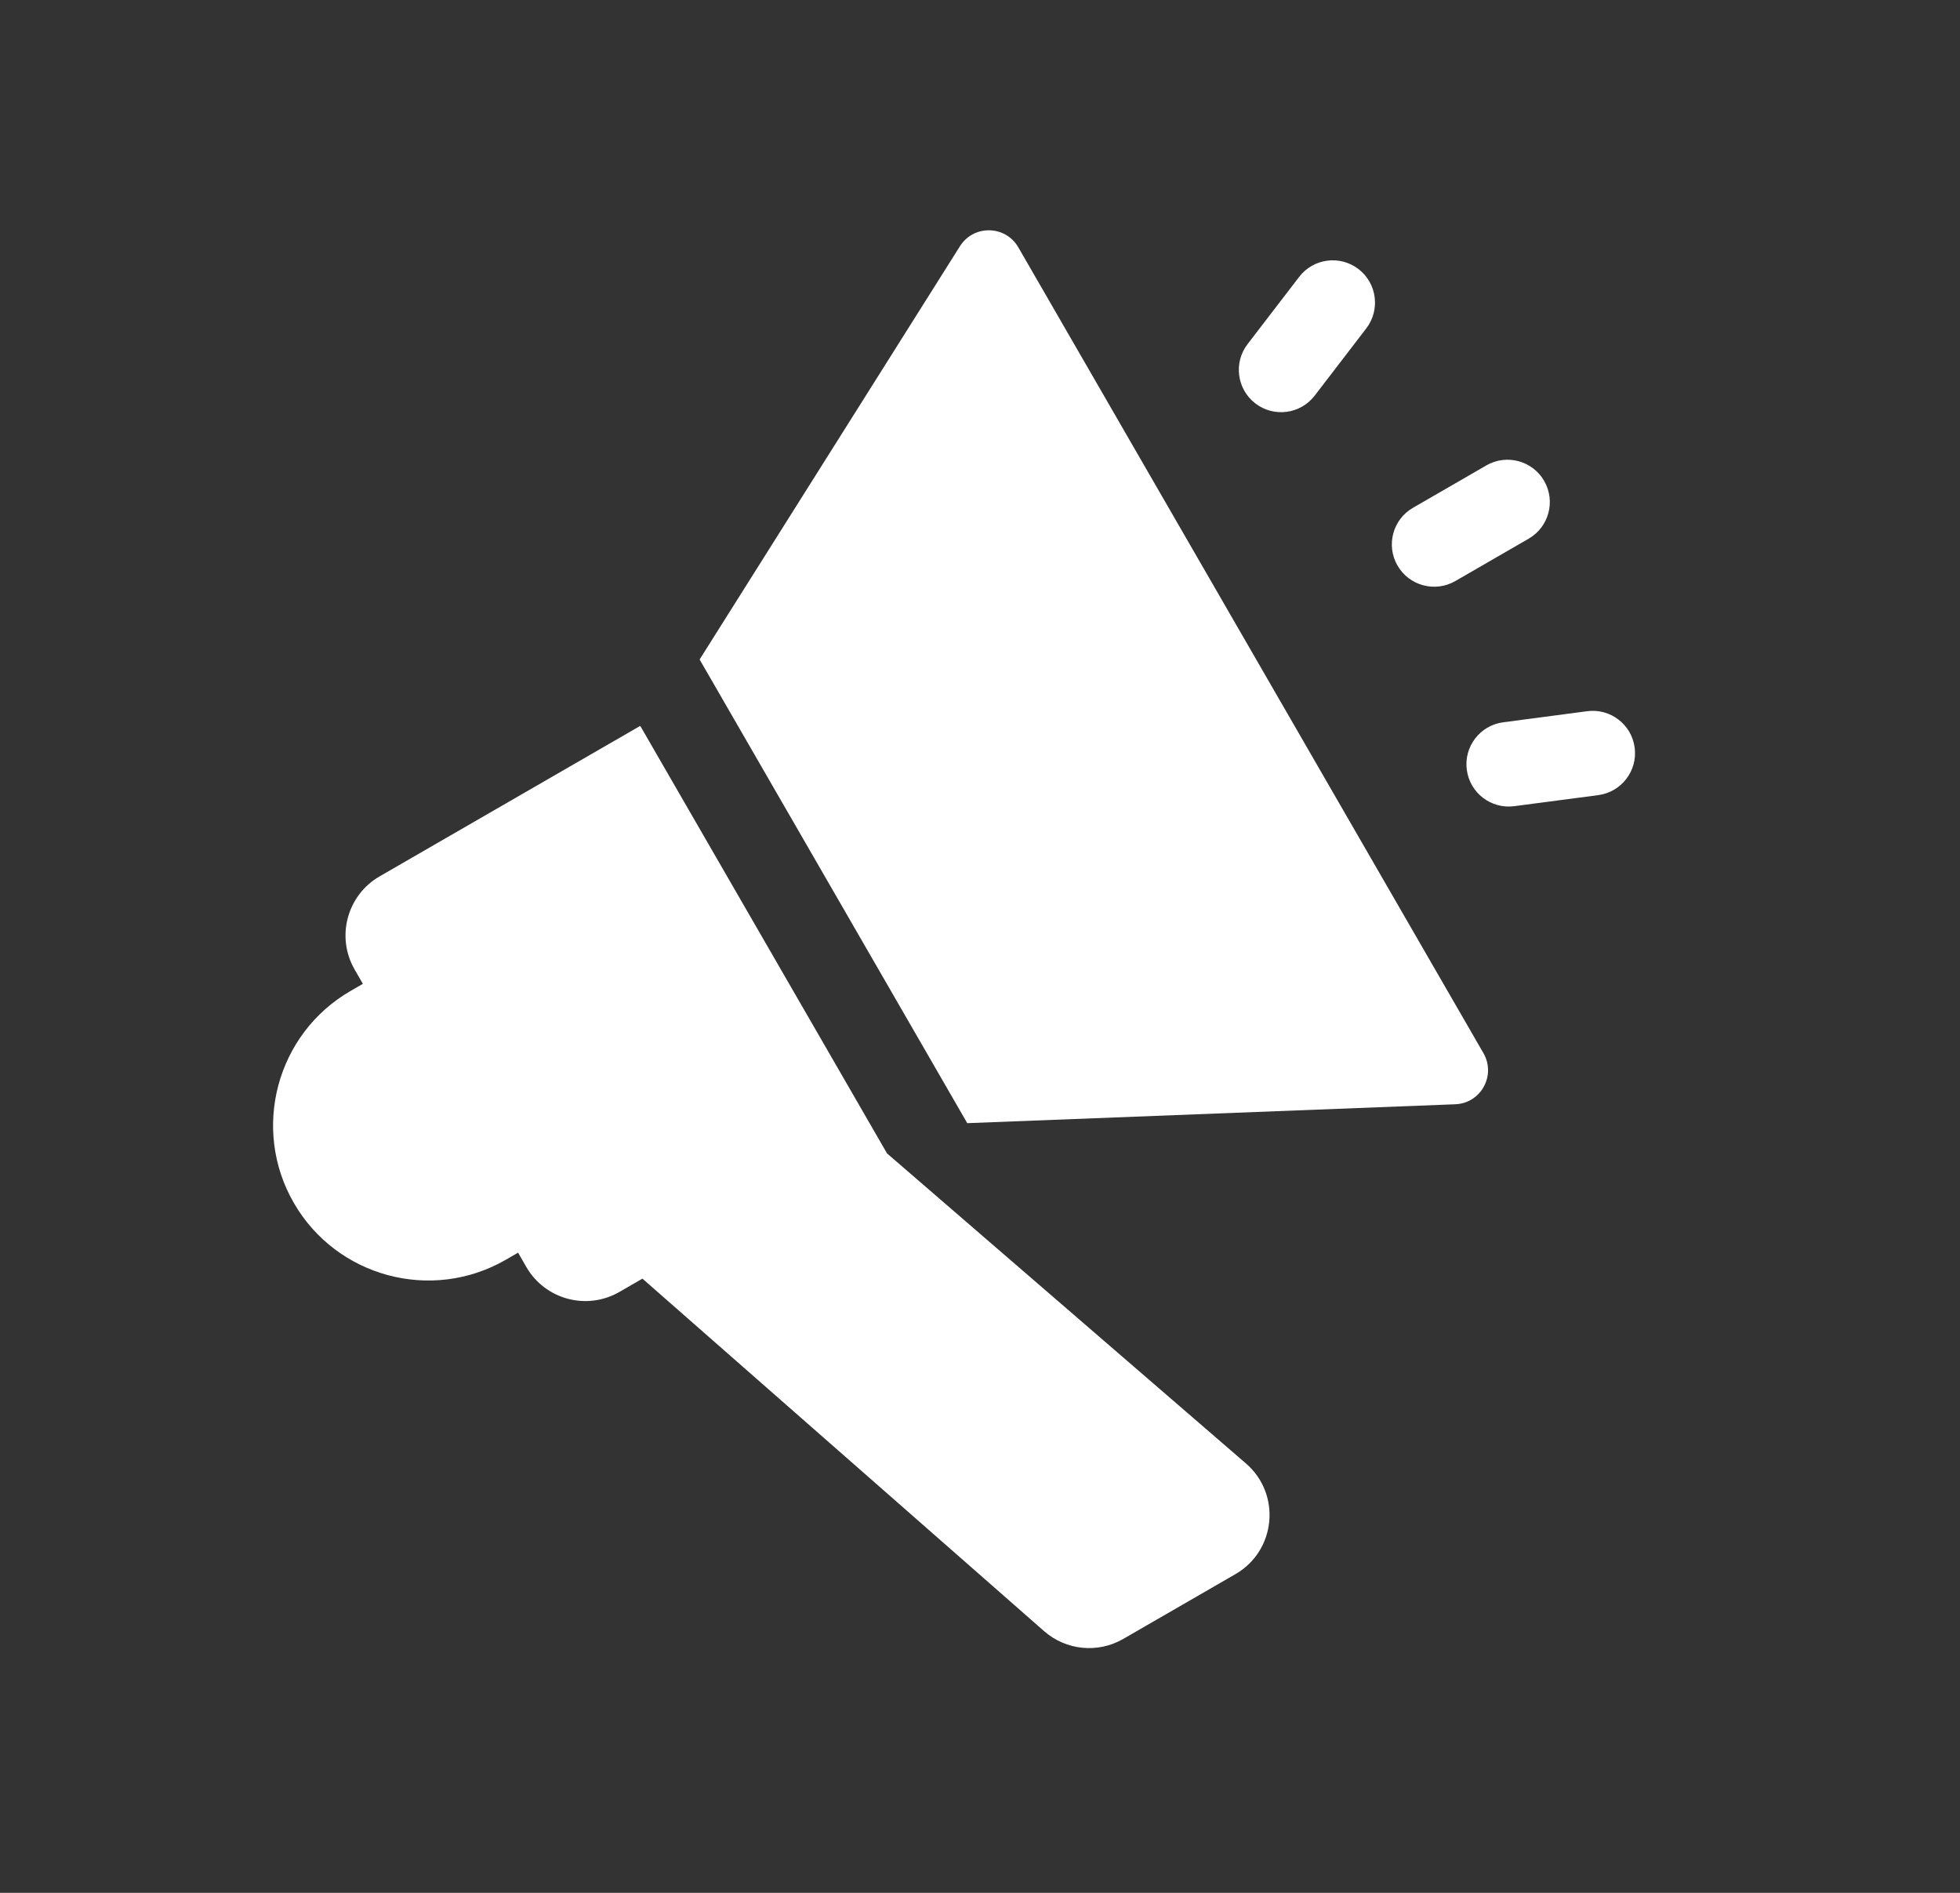
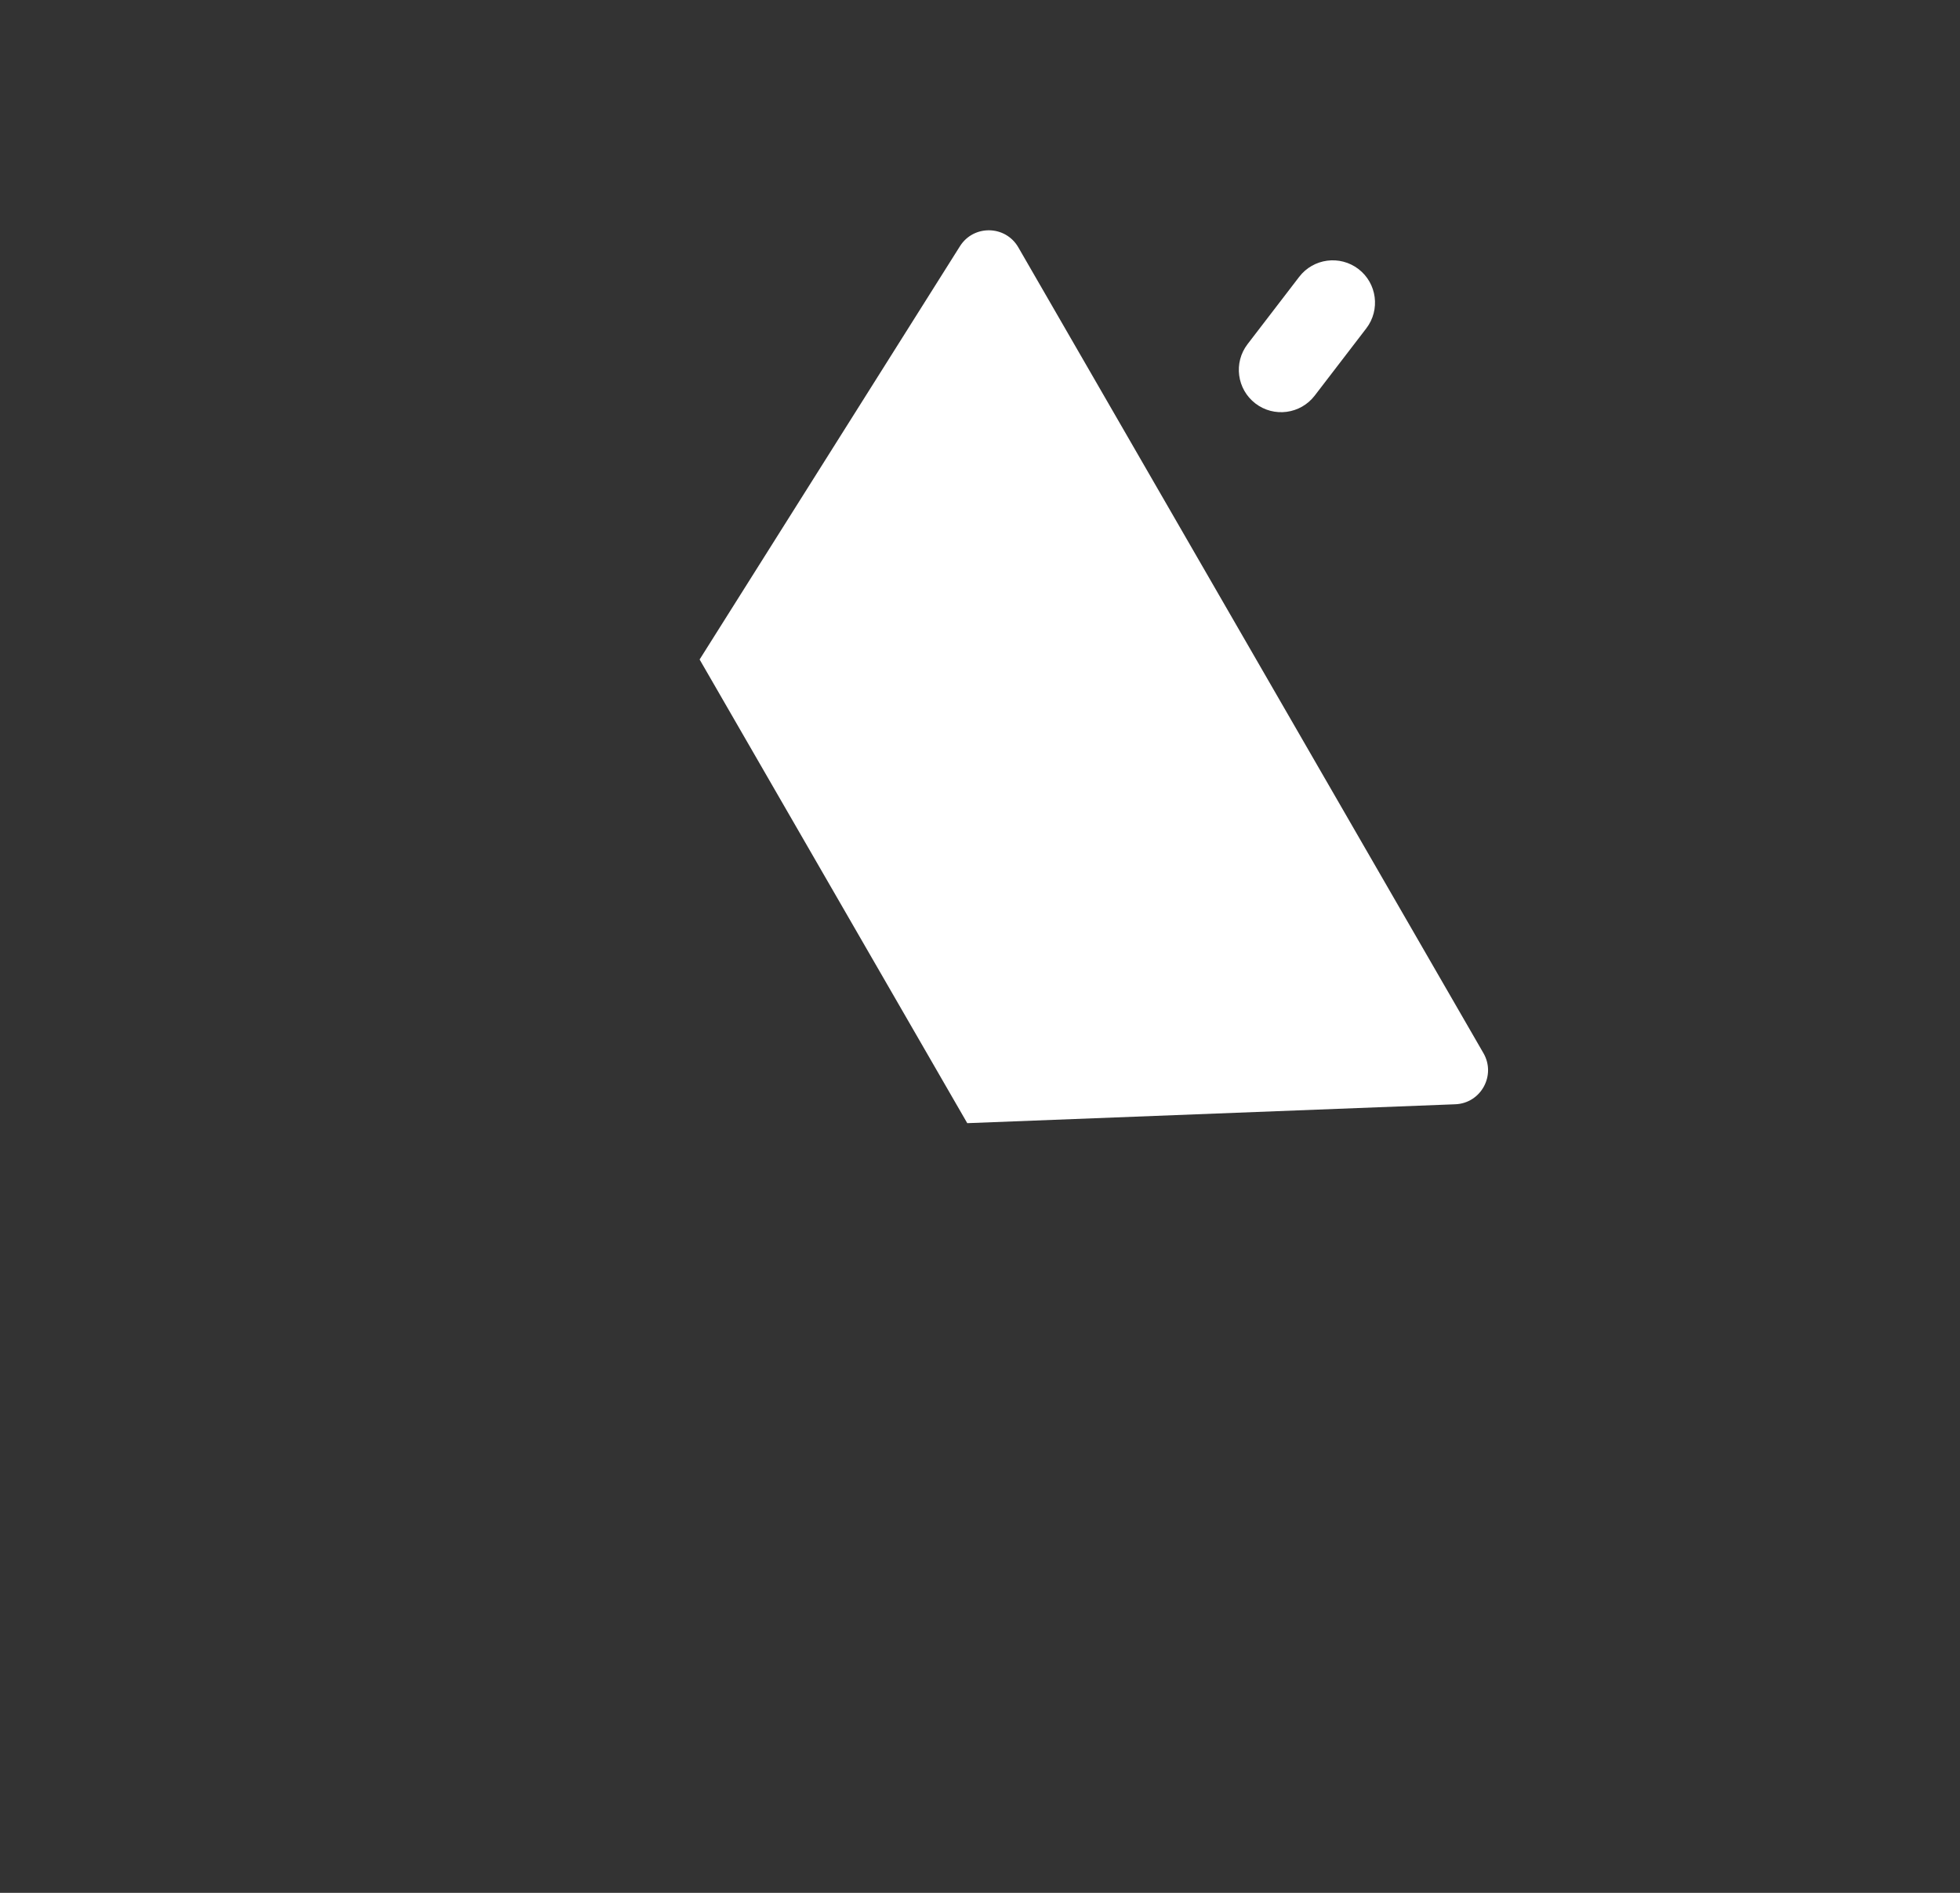
<svg xmlns="http://www.w3.org/2000/svg" width="58" height="56" viewBox="0 0 58 56" fill="none">
  <rect x="0" y="0" width="58" height="56" fill="#333333" stroke="none" />
  <path d="M28.623 33.229L43.064 32.67C43.822 32.641 44.278 31.816 43.898 31.158L30.134 7.318C29.755 6.66 28.812 6.642 28.407 7.284L20.703 19.511L28.623 33.229Z" fill="white" />
-   <path d="M41.355 16.732C41.009 16.134 41.214 15.368 41.813 15.023L43.984 13.769C44.583 13.423 45.349 13.629 45.694 14.227C46.04 14.826 45.835 15.591 45.236 15.937L43.065 17.191C42.466 17.536 41.7 17.331 41.355 16.732Z" fill="white" />
  <path d="M38.445 8.191C38.865 7.643 39.651 7.54 40.2 7.96C40.748 8.381 40.851 9.167 40.431 9.715L38.904 11.705C38.483 12.253 37.697 12.357 37.149 11.936C36.601 11.515 36.497 10.729 36.918 10.181L38.445 8.191Z" fill="white" />
-   <path d="M48.373 22.119C48.463 22.805 47.981 23.433 47.295 23.524L44.809 23.851C44.124 23.941 43.495 23.459 43.405 22.773C43.315 22.088 43.797 21.459 44.483 21.369L46.969 21.041C47.654 20.951 48.283 21.434 48.373 22.119Z" fill="white" />
-   <path d="M18.946 21.475L11.233 25.928C10.268 26.485 9.938 27.72 10.495 28.685L10.738 29.107L10.376 29.316C8.183 30.582 7.429 33.396 8.695 35.589C9.961 37.782 12.775 38.536 14.968 37.27L15.331 37.06L15.574 37.483C16.131 38.448 17.366 38.779 18.331 38.221L19.011 37.829L30.897 48.258C31.547 48.828 32.488 48.921 33.237 48.489L36.559 46.571C37.762 45.877 37.92 44.203 36.869 43.296L26.249 34.124L18.946 21.475Z" fill="white" />
</svg>